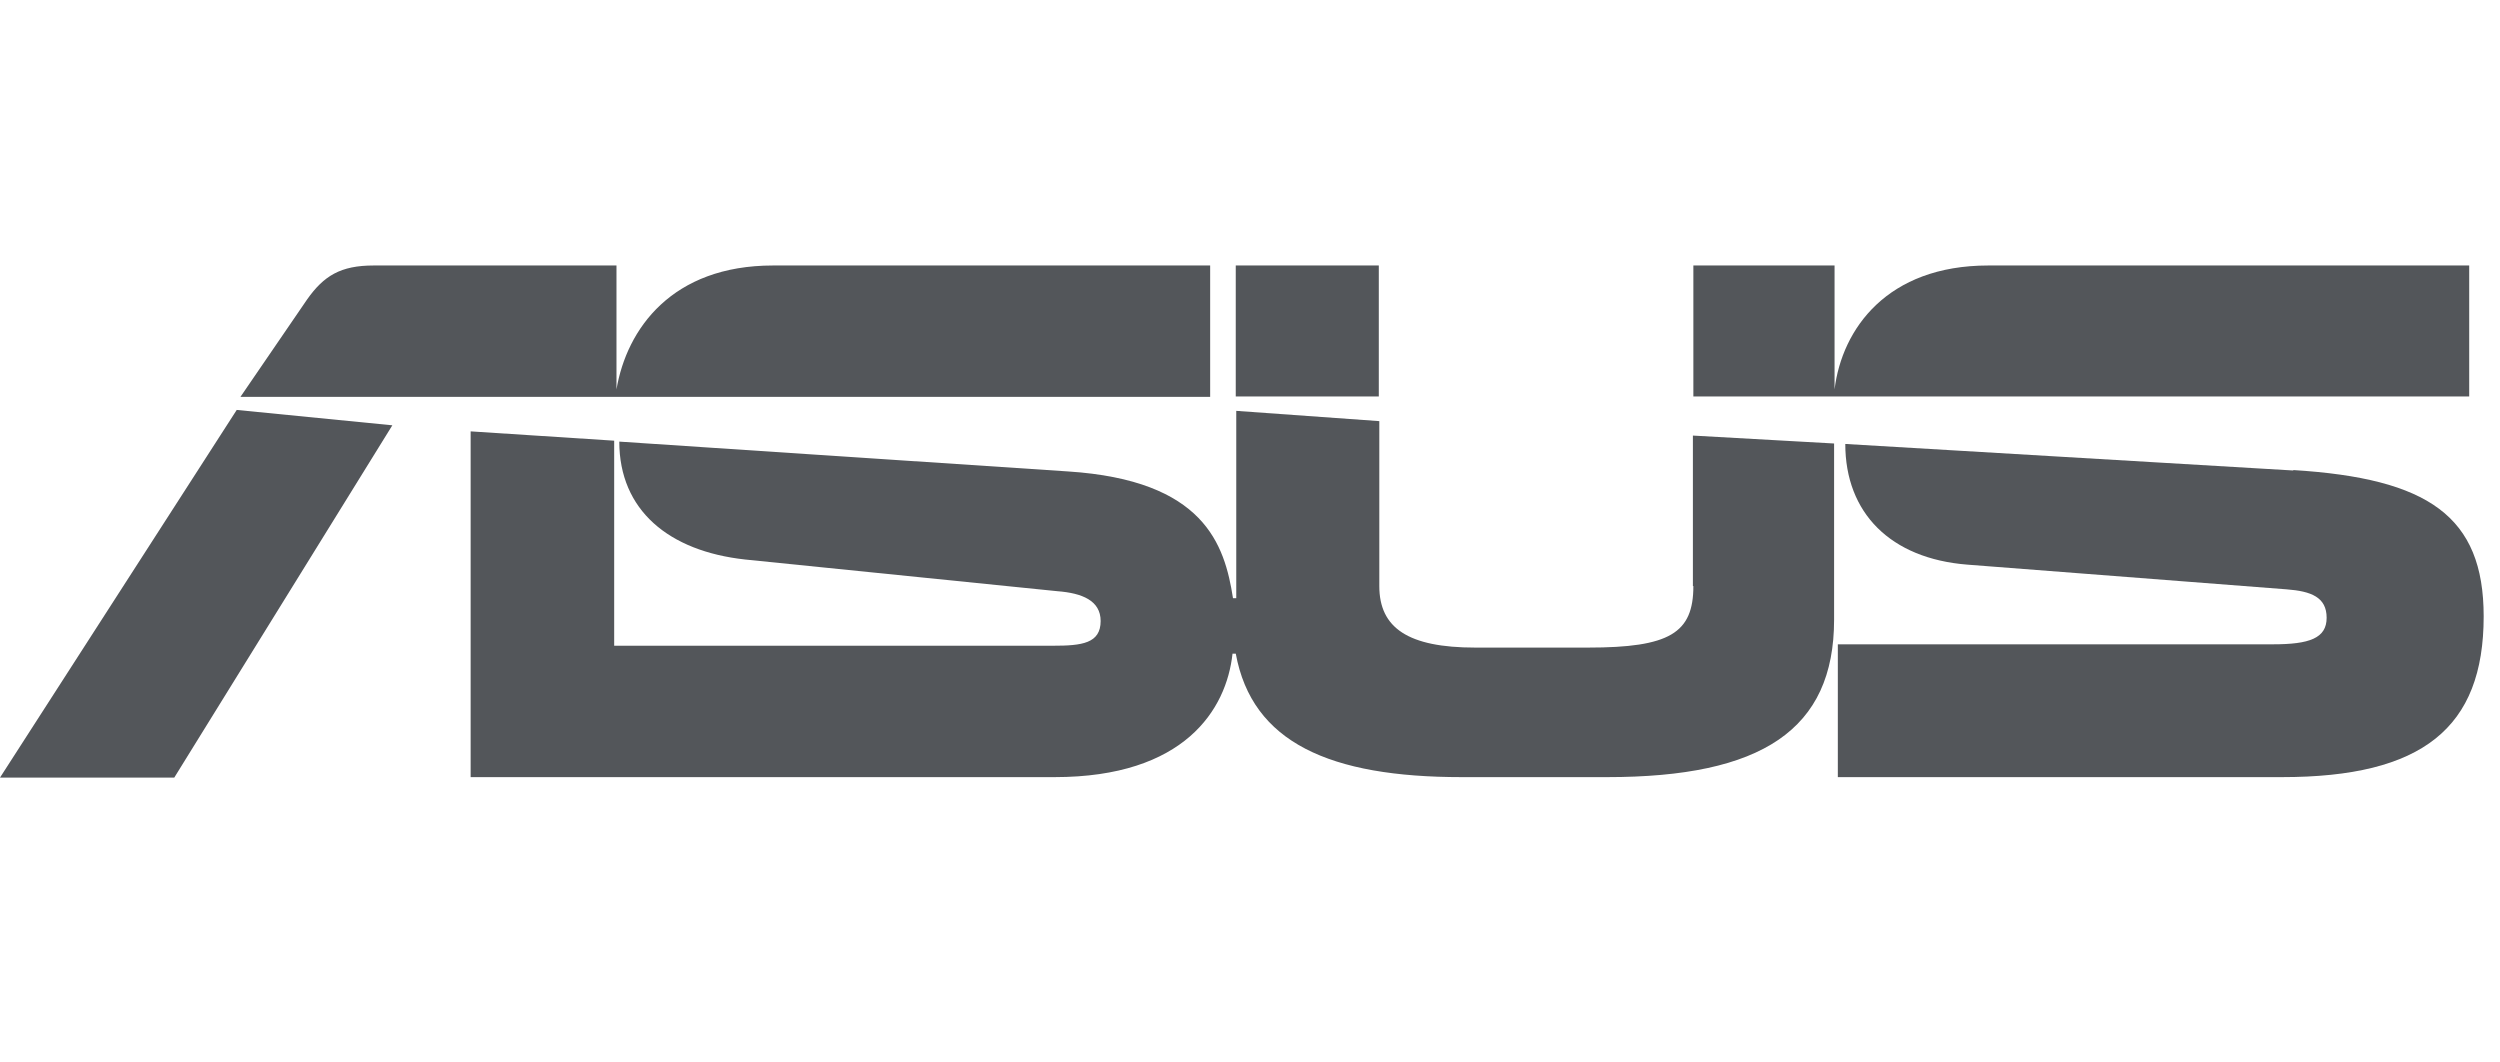
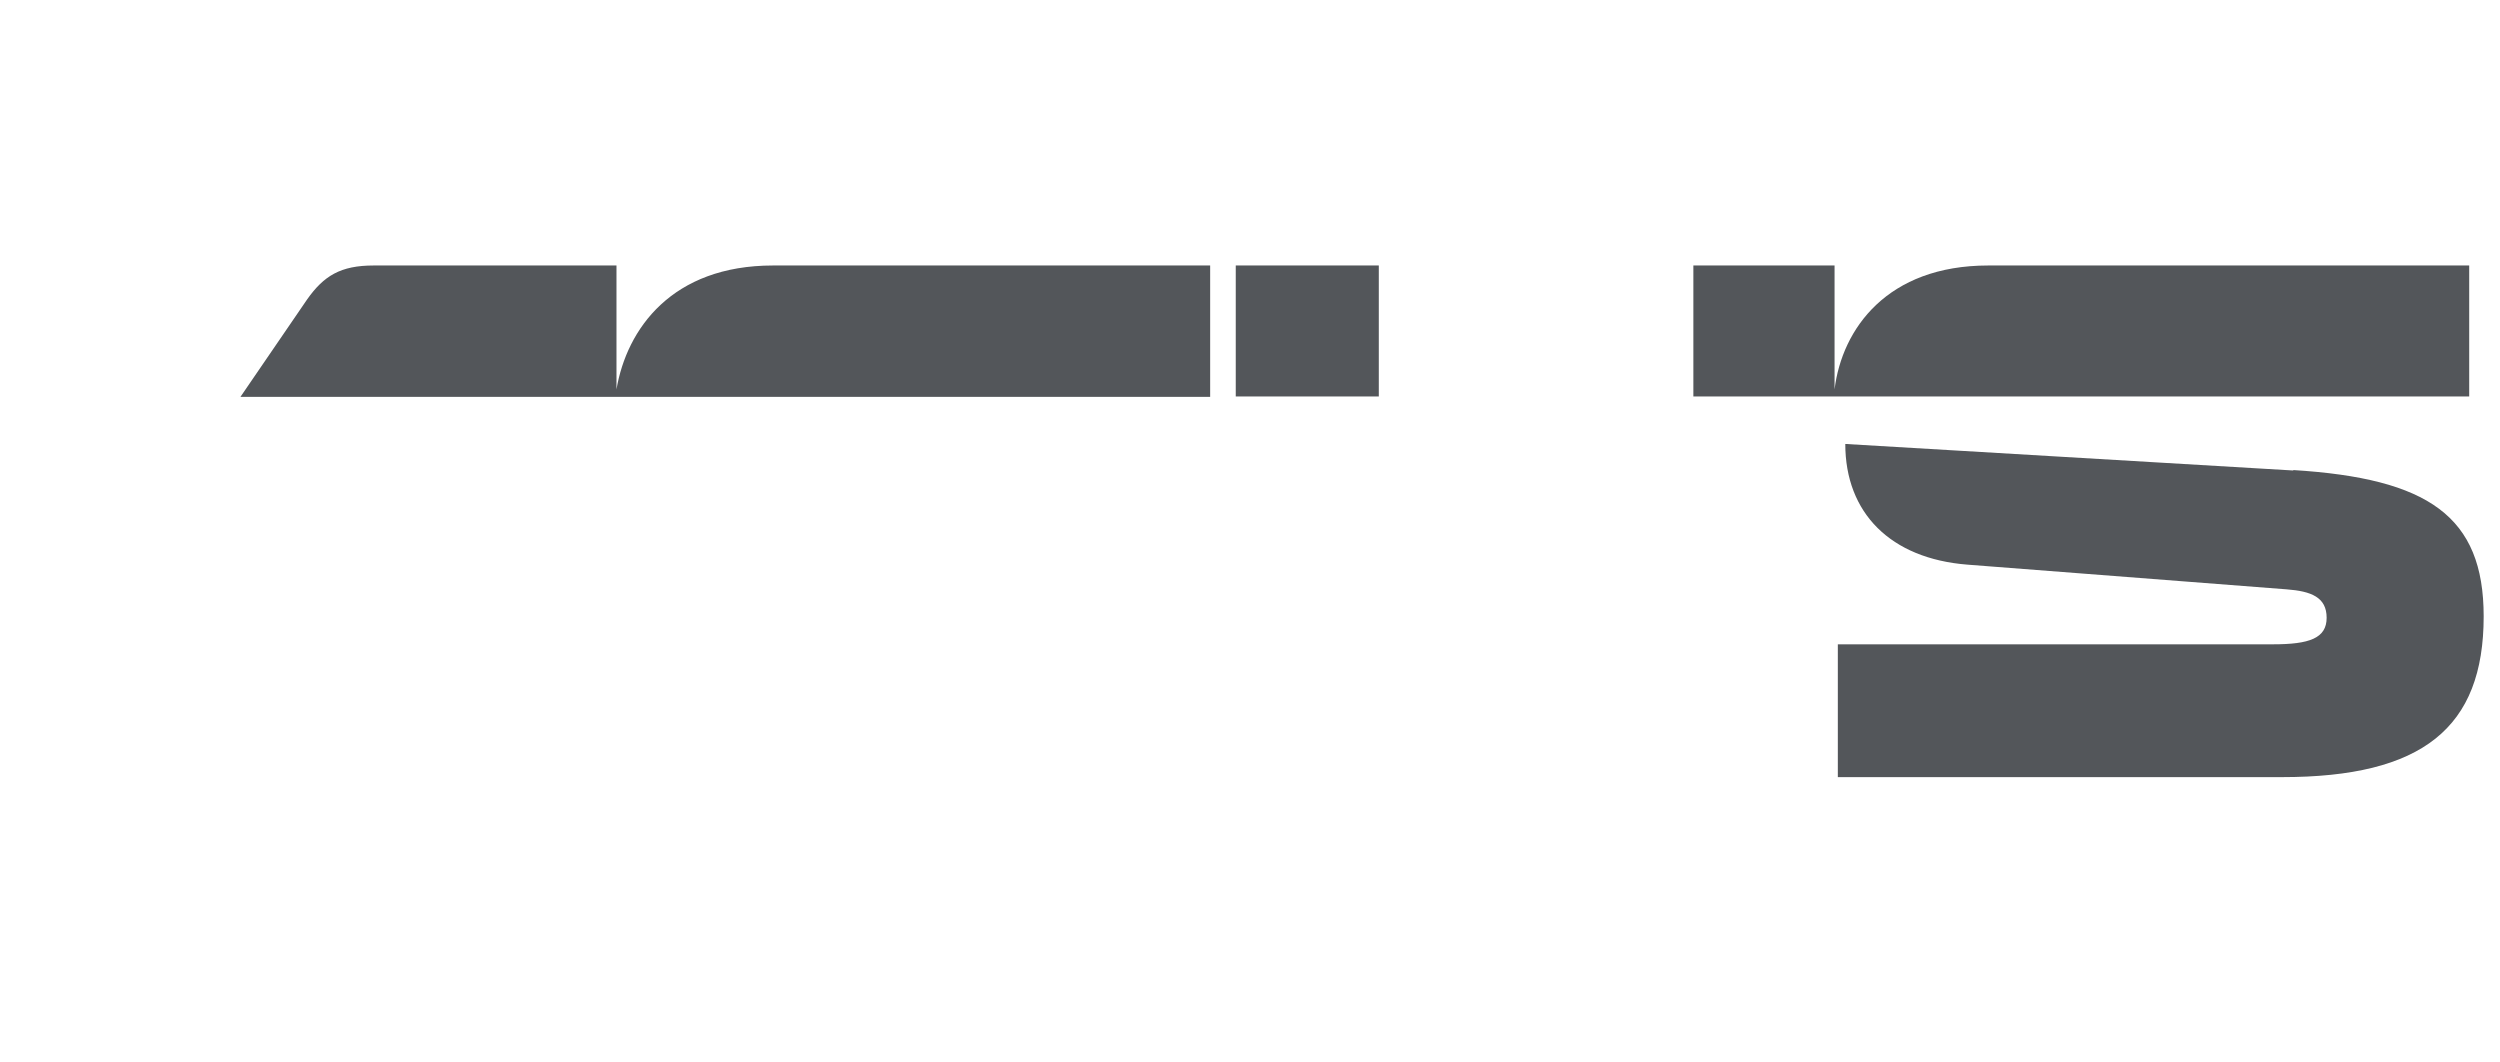
<svg xmlns="http://www.w3.org/2000/svg" width="113" height="48" viewBox="0 0 113 48" fill="none">
  <g clip-path="url(#clip0_10073_87323)">
    <path d="M103.669 21.267L83.407 20.067C83.407 23.184 85.45 25.248 88.926 25.522L103.353 26.638C104.469 26.722 105.164 26.996 105.164 27.923C105.164 28.849 104.385 29.123 102.742 29.123H83.07V35.126H103.142C109.482 35.126 112.262 32.914 112.262 27.86C112.262 23.331 109.756 21.625 103.648 21.246" fill="#53565A" />
-     <path d="M76.54 26.491C76.54 28.618 75.466 29.271 71.781 29.271H66.683C63.651 29.271 62.345 28.386 62.345 26.491V19.035L55.879 18.571V27.038H55.731C55.352 24.595 54.425 21.71 48.275 21.309L27.992 19.961C27.992 23.058 30.225 24.911 33.679 25.29L47.791 26.722C48.907 26.807 49.749 27.144 49.749 28.07C49.749 29.081 48.907 29.187 47.601 29.187H27.761V19.919L21.273 19.498V35.126H47.664C53.541 35.126 55.436 32.072 55.71 29.545H55.857C56.595 33.568 60.112 35.126 66.073 35.126H72.644C79.616 35.126 82.901 32.999 82.901 28.007V20.046L76.519 19.688V26.491H76.54Z" fill="#53565A" />
-     <path d="M0 35.147H7.877L17.734 19.224L10.7 18.529L0 35.147Z" fill="#53565A" />
    <path d="M89.872 12C85.302 12 83.259 14.864 82.922 17.602V12H76.54V17.919H111.608V12H89.851H89.872Z" fill="#53565A" />
    <path d="M62.322 12H55.856V17.919H62.322V12Z" fill="#53565A" />
    <path d="M54.699 12H34.942C30.372 12 28.329 14.864 27.865 17.602V12H16.892C15.397 12 14.638 12.463 13.88 13.537L10.868 17.939H54.699V12Z" fill="#53565A" />
  </g>
  <defs>
    <clipPath id="clip0_10073_87323">
      <rect width="112.8" height="24" fill="white" transform="translate(0 12)" />
    </clipPath>
  </defs>
</svg>